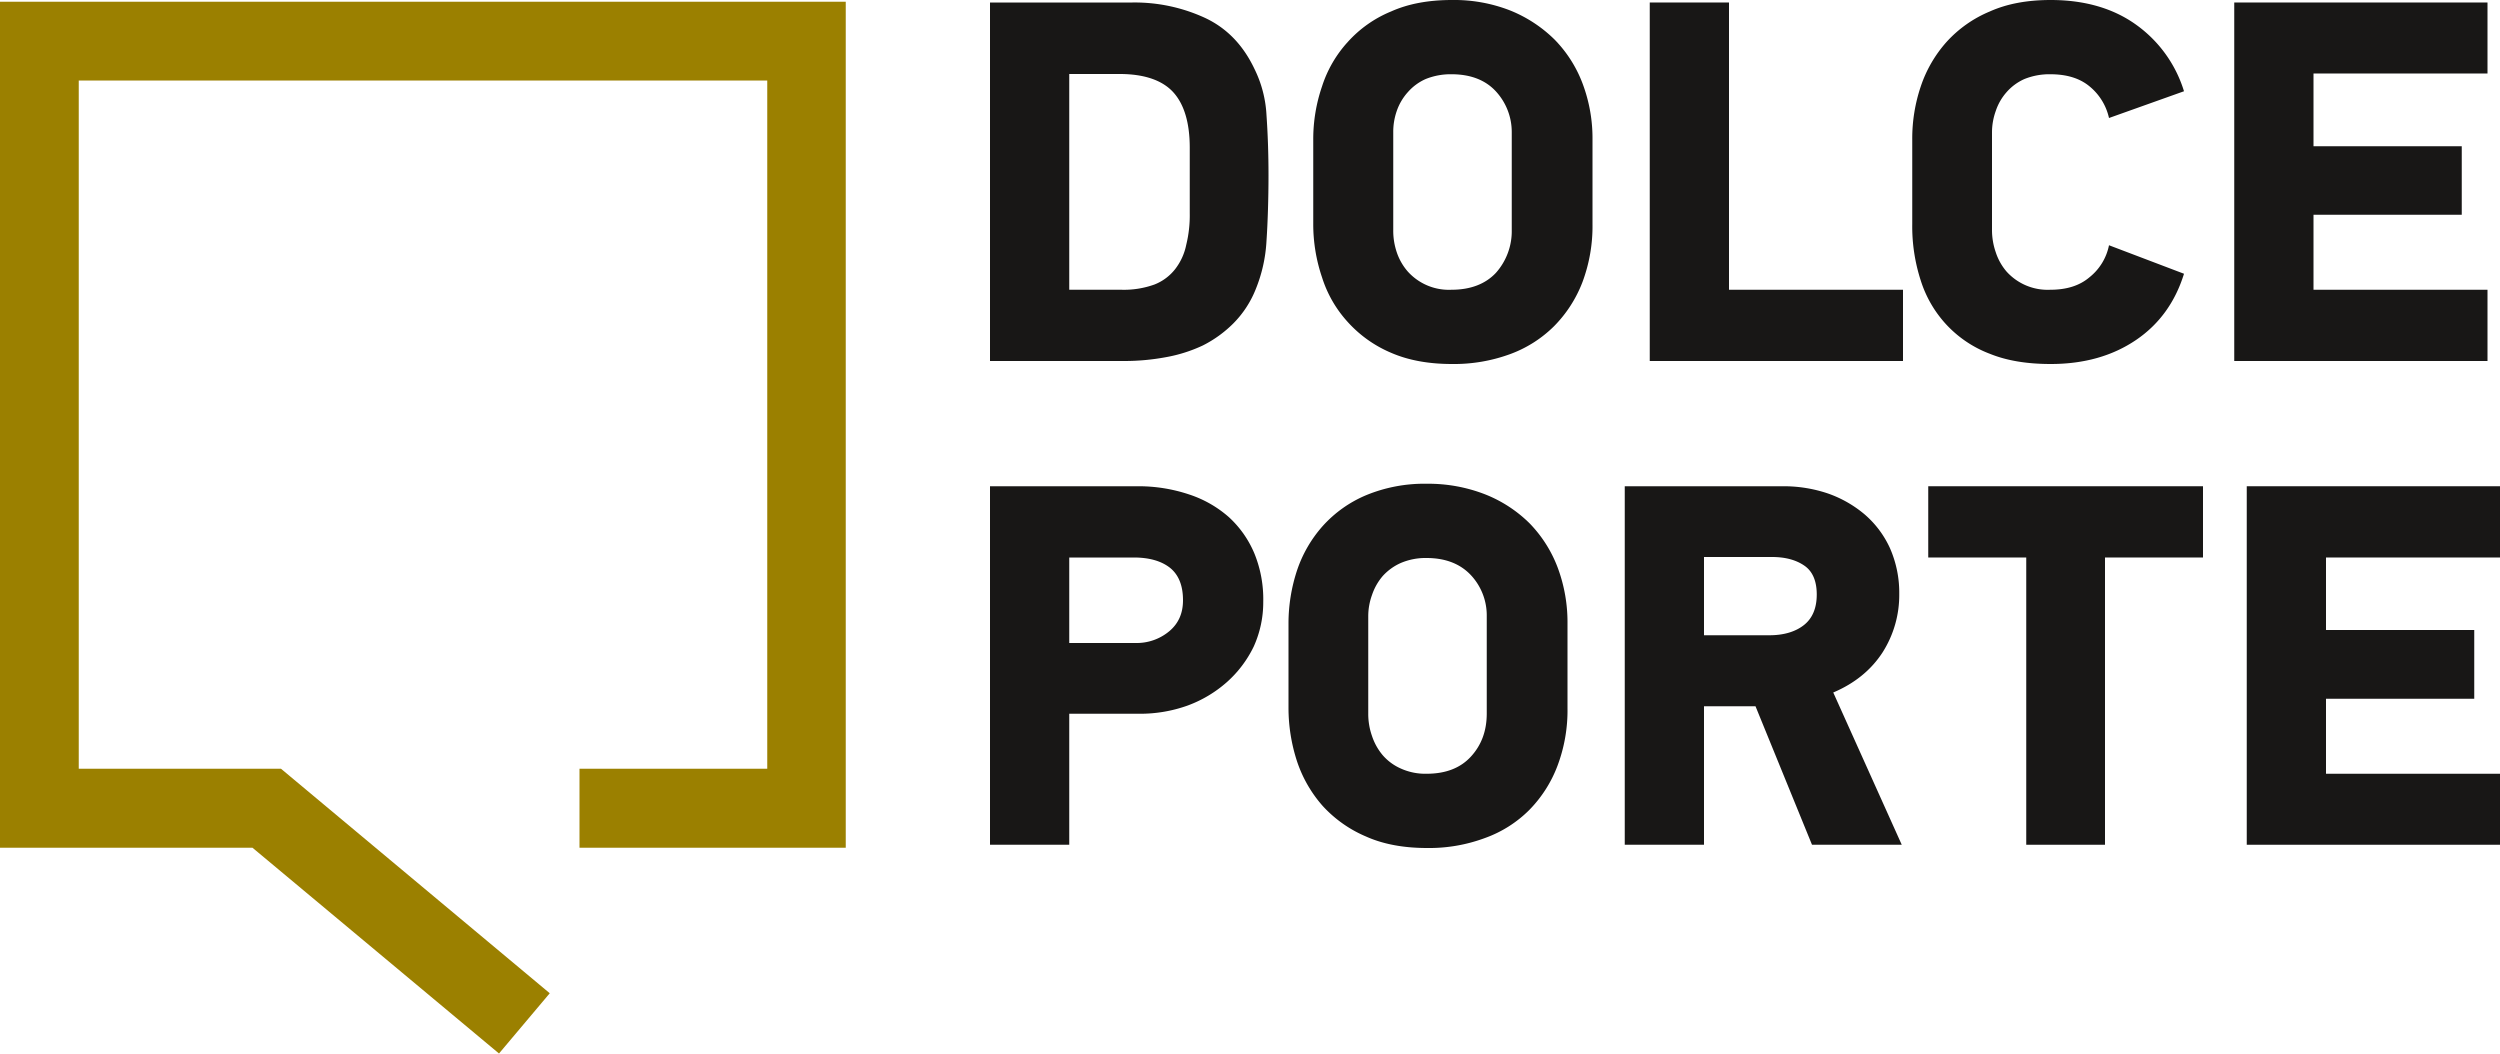
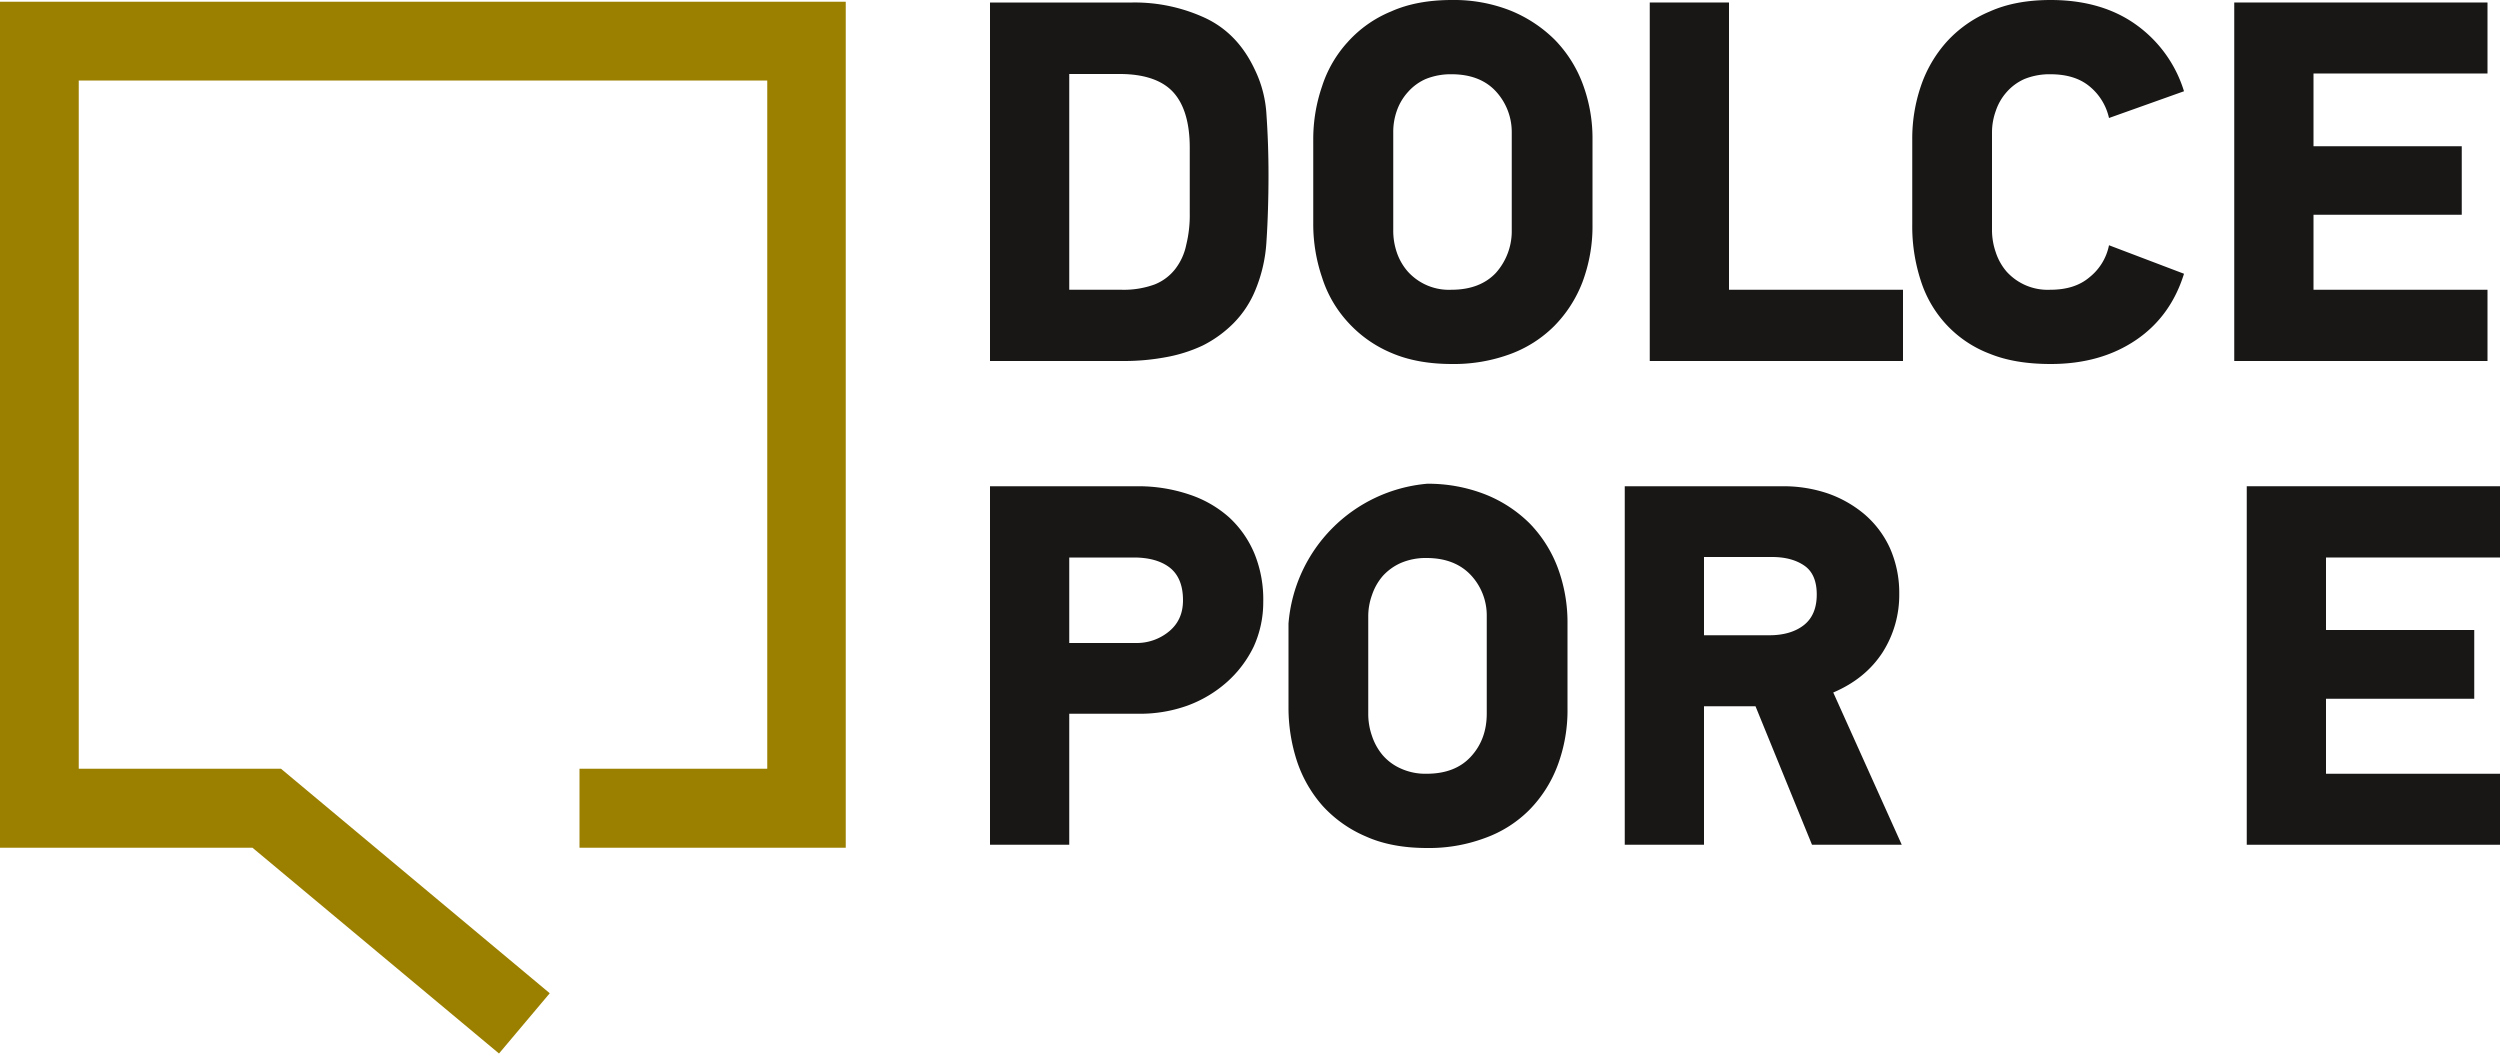
<svg xmlns="http://www.w3.org/2000/svg" id="Слой_1" data-name="Слой 1" width="1000" height="421.4" viewBox="0 0 1000 421.4">
  <defs>
    <style> .cls-1 { fill: #181716; } .cls-2 { fill: #9b8000; fill-rule: evenodd; } </style>
  </defs>
  <g>
    <g>
      <g>
        <path class="cls-1" d="M427.7,115.9h20.8a36,36,0,0,0,13.3-2.1,19.6,19.6,0,0,0,8.3-6.2,23.4,23.4,0,0,0,4.4-9.7,49.1,49.1,0,0,0,1.4-12.6V59.1c0-9.9-2.2-17.3-6.5-22.1s-11.5-7.4-21.5-7.4H427.7ZM453,1a67.1,67.1,0,0,1,29.1,6.2c8.7,4.1,15.2,10.9,19.7,20.4a47.1,47.1,0,0,1,4.8,18.5c.5,7.2.8,15.2.8,24.1s-.3,18.8-.8,26.1a59.5,59.5,0,0,1-4.4,19.6,40.7,40.7,0,0,1-8.9,13.5,47.3,47.3,0,0,1-12.2,8.8,59,59,0,0,1-14.9,4.7,90.2,90.2,0,0,1-16.7,1.5H396V1Z" />
        <path class="cls-1" d="M580.8,0a61.6,61.6,0,0,1,23.3,4.2,53.9,53.9,0,0,1,17.7,11.6,50.6,50.6,0,0,1,11.3,17.8A62,62,0,0,1,637,55.8V89.6a63.8,63.8,0,0,1-4,23.2,50.9,50.9,0,0,1-11.4,17.7,48.7,48.7,0,0,1-17.7,11.2,65.1,65.1,0,0,1-23.1,3.9c-9.4,0-17.5-1.5-24.4-4.5a49,49,0,0,1-17.3-12.3,47.7,47.7,0,0,1-10.3-17.9,66.1,66.1,0,0,1-3.5-21.3V55.8a65,65,0,0,1,3.5-21.2,48.1,48.1,0,0,1,10.3-17.8A47.5,47.5,0,0,1,556.4,4.6C563.3,1.5,571.4,0,580.8,0Zm-.2,29.7a26.7,26.7,0,0,0-10.3,1.9,20.5,20.5,0,0,0-7.2,5.3,21.8,21.8,0,0,0-4.4,7.5,25.3,25.3,0,0,0-1.4,8.5v39a26.9,26.9,0,0,0,1.4,9,22.7,22.7,0,0,0,4.4,7.7,22.1,22.1,0,0,0,17.5,7.3c7.6,0,13.6-2.3,17.8-6.8a25.1,25.1,0,0,0,6.3-17.2v-39a24,24,0,0,0-6.3-16.3C594.2,32,588.2,29.7,580.6,29.7Z" />
        <polygon class="cls-1" points="659.9 144.4 659.9 1 691.6 1 691.6 115.9 761.2 115.9 761.2 144.4 659.9 144.4" />
        <path class="cls-1" d="M873.6,109.5c-3.5,11.3-9.9,20.2-19.2,26.5s-20.6,9.6-34.1,9.6c-9.4,0-17.5-1.3-24.4-4.1a45.9,45.9,0,0,1-17.3-11.6,46.5,46.5,0,0,1-10.3-17.7,70.1,70.1,0,0,1-3.4-22.6V55.8a65,65,0,0,1,3.4-21.2,51,51,0,0,1,10.3-17.8A48.4,48.4,0,0,1,795.9,4.6c6.9-3.1,15-4.6,24.4-4.6,13.7,0,25.2,3.4,34.3,10a51.1,51.1,0,0,1,19,26.5l-30,10.7A22.7,22.7,0,0,0,836,34.7c-4-3.4-9.3-5-15.9-5a26.7,26.7,0,0,0-10.3,1.9,20.5,20.5,0,0,0-7.2,5.3,21.6,21.6,0,0,0-4.3,7.5,25.4,25.4,0,0,0-1.5,8.5v39a27,27,0,0,0,1.5,9,22.5,22.5,0,0,0,4.3,7.7,22.1,22.1,0,0,0,17.5,7.3c6.5,0,11.7-1.6,15.7-5a21.8,21.8,0,0,0,7.8-12.8Z" />
        <polygon class="cls-1" points="893.7 144.4 893.7 1 995 1 995 29.4 925.4 29.4 925.4 58.5 984.7 58.5 984.7 85.9 925.4 85.9 925.4 115.9 995 115.9 995 144.4 893.7 144.4" />
      </g>
      <g>
        <path class="cls-1" d="M505.3,240.7a42.9,42.9,0,0,1-3.8,17.9,45.5,45.5,0,0,1-10.7,14.2,49.4,49.4,0,0,1-15.7,9.4,56.1,56.1,0,0,1-19.4,3.3h-28v52.4H396V194.5h59.1a63.6,63.6,0,0,1,20.6,3.3,45.3,45.3,0,0,1,15.9,9.1,41.3,41.3,0,0,1,10.2,14.6A48.4,48.4,0,0,1,505.3,240.7Zm-32.1-.6q0-8.7-5.1-12.9c-3.5-2.8-8.4-4.2-14.6-4.2H427.7v34.2h26.6a20.3,20.3,0,0,0,13.4-4.7C471.4,249.4,473.2,245.3,473.2,240.1Z" />
-         <path class="cls-1" d="M570.8,193.5a62.5,62.5,0,0,1,23.4,4.3,52.8,52.8,0,0,1,17.7,11.6,51.4,51.4,0,0,1,11.2,17.7,62.6,62.6,0,0,1,3.9,22.3v33.8a62.9,62.9,0,0,1-4,23.1A50.7,50.7,0,0,1,611.7,324,47.8,47.8,0,0,1,594,335.2a63.8,63.8,0,0,1-23.2,4c-9.3,0-17.5-1.5-24.4-4.6a49.7,49.7,0,0,1-17.3-12.2,51.4,51.4,0,0,1-10.3-17.9,68.8,68.8,0,0,1-3.4-21.3V249.4a67.7,67.7,0,0,1,3.4-21.2,51,51,0,0,1,10.3-17.8,48.6,48.6,0,0,1,17.3-12.3A61,61,0,0,1,570.8,193.5Zm-.2,29.7a25.2,25.2,0,0,0-10.3,2,21.5,21.5,0,0,0-7.2,5.2,22.7,22.7,0,0,0-4.3,7.6,25,25,0,0,0-1.5,8.5v38.9a26.6,26.6,0,0,0,1.5,9,23.2,23.2,0,0,0,4.3,7.7,20.5,20.5,0,0,0,7.2,5.3,23.7,23.7,0,0,0,10.3,2.1c7.7,0,13.6-2.3,17.8-6.9s6.3-10.3,6.3-17.2V246.5a23.6,23.6,0,0,0-6.3-16.4C584.2,225.6,578.3,223.2,570.6,223.2Z" />
+         <path class="cls-1" d="M570.8,193.5a62.5,62.5,0,0,1,23.4,4.3,52.8,52.8,0,0,1,17.7,11.6,51.4,51.4,0,0,1,11.2,17.7,62.6,62.6,0,0,1,3.9,22.3v33.8a62.9,62.9,0,0,1-4,23.1A50.7,50.7,0,0,1,611.7,324,47.8,47.8,0,0,1,594,335.2a63.8,63.8,0,0,1-23.2,4c-9.3,0-17.5-1.5-24.4-4.6a49.7,49.7,0,0,1-17.3-12.2,51.4,51.4,0,0,1-10.3-17.9,68.8,68.8,0,0,1-3.4-21.3V249.4A61,61,0,0,1,570.8,193.5Zm-.2,29.7a25.2,25.2,0,0,0-10.3,2,21.5,21.5,0,0,0-7.2,5.2,22.7,22.7,0,0,0-4.3,7.6,25,25,0,0,0-1.5,8.5v38.9a26.6,26.6,0,0,0,1.5,9,23.2,23.2,0,0,0,4.3,7.7,20.5,20.5,0,0,0,7.2,5.3,23.7,23.7,0,0,0,10.3,2.1c7.7,0,13.6-2.3,17.8-6.9s6.3-10.3,6.3-17.2V246.5a23.6,23.6,0,0,0-6.3-16.4C584.2,225.6,578.3,223.2,570.6,223.2Z" />
        <path class="cls-1" d="M724.8,337.9l-22.6-55.4H681.6v55.4H649.9V194.5h63.4a55.1,55.1,0,0,1,17.9,2.9,46.5,46.5,0,0,1,14.7,8.4A39.3,39.3,0,0,1,756,219.3a44.3,44.3,0,0,1,3.7,18.3A42.7,42.7,0,0,1,753,261c-4.5,6.9-11,12.3-19.7,16l27.4,60.9Zm1.9-100.1c0-5.3-1.6-9.2-4.9-11.5s-7.6-3.5-13-3.5H681.6v31.3h26.2c5.7,0,10.4-1.4,13.8-4.1S726.7,243.2,726.7,237.8Z" />
-         <polygon class="cls-1" points="842 223 842 337.9 810.5 337.9 810.5 223 771.3 223 771.3 194.5 881.2 194.5 881.2 223 842 223" />
        <polygon class="cls-1" points="898.7 337.9 898.7 194.5 1000 194.5 1000 223 930.4 223 930.4 252 989.7 252 989.7 279.5 930.4 279.5 930.4 309.5 1000 309.5 1000 337.9 898.7 337.9" />
      </g>
    </g>
    <polygon class="cls-2" points="199.6 421.4 101 339.1 0 339.1 0 0.7 338.3 0.7 338.3 339.1 231.8 339.1 231.8 307.5 306.9 307.5 306.9 32.2 31.5 32.2 31.5 307.5 112.4 307.5 219.9 397.3 199.6 421.4" />
  </g>
</svg>